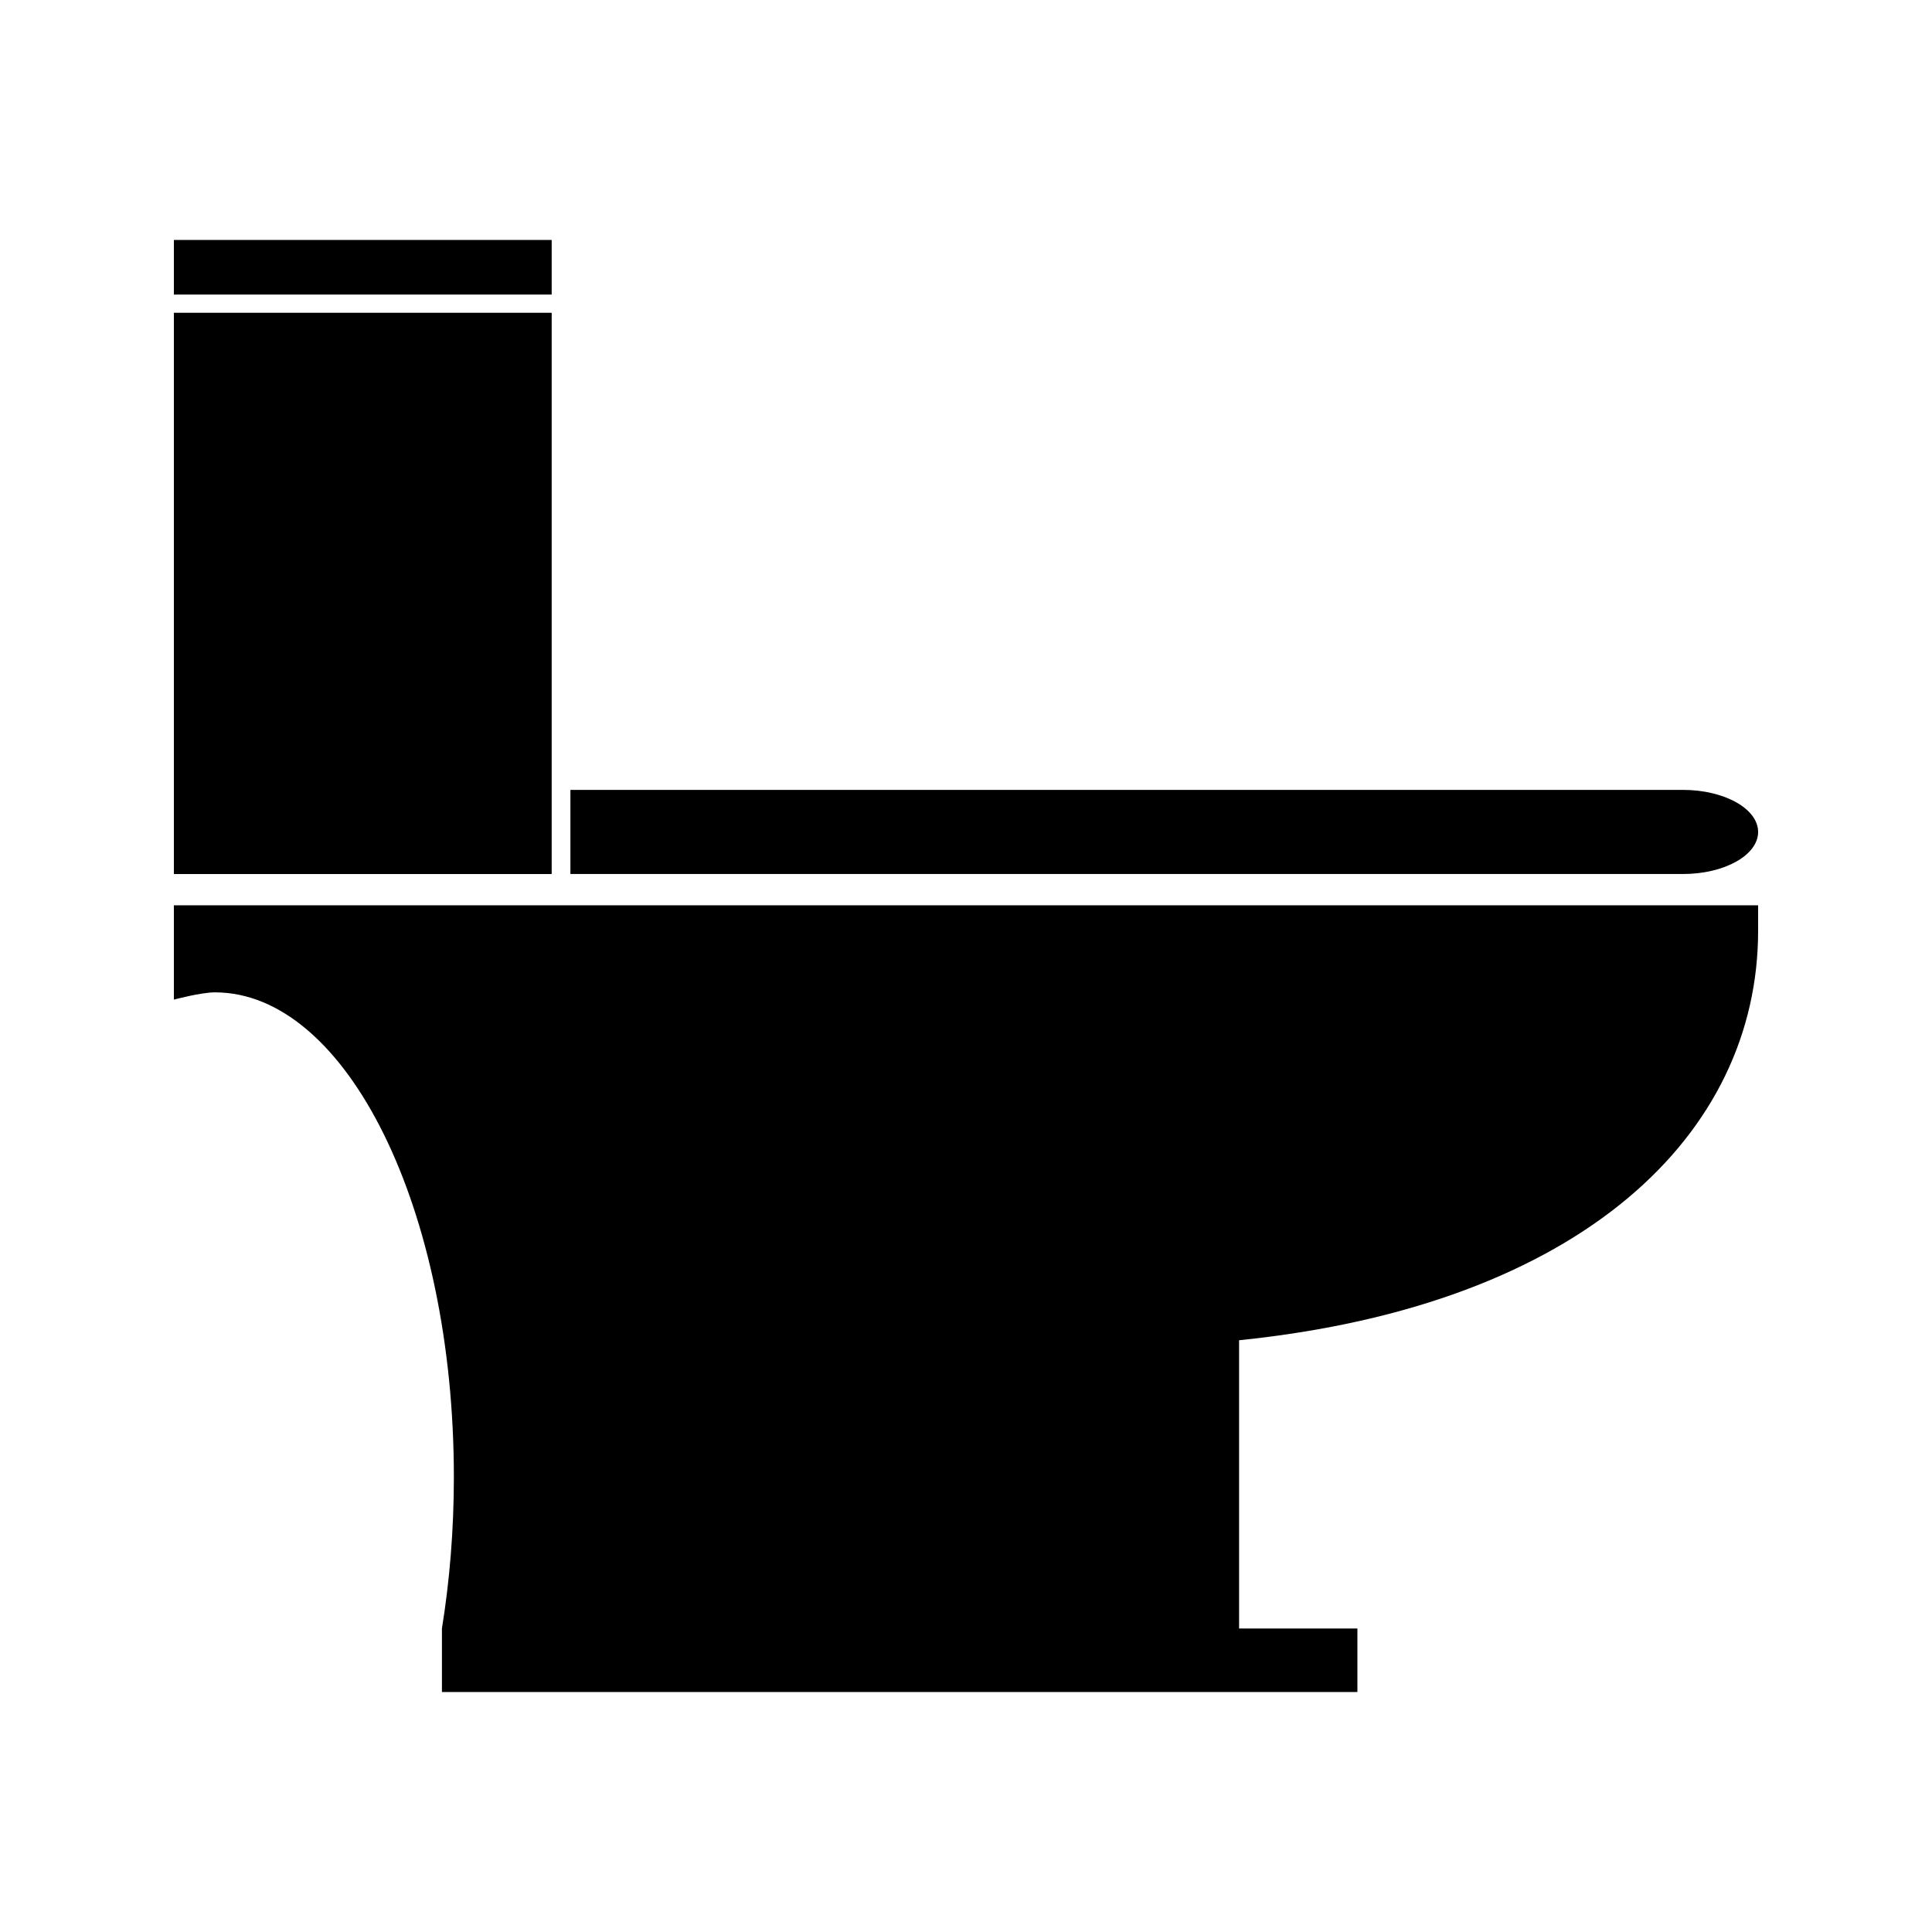
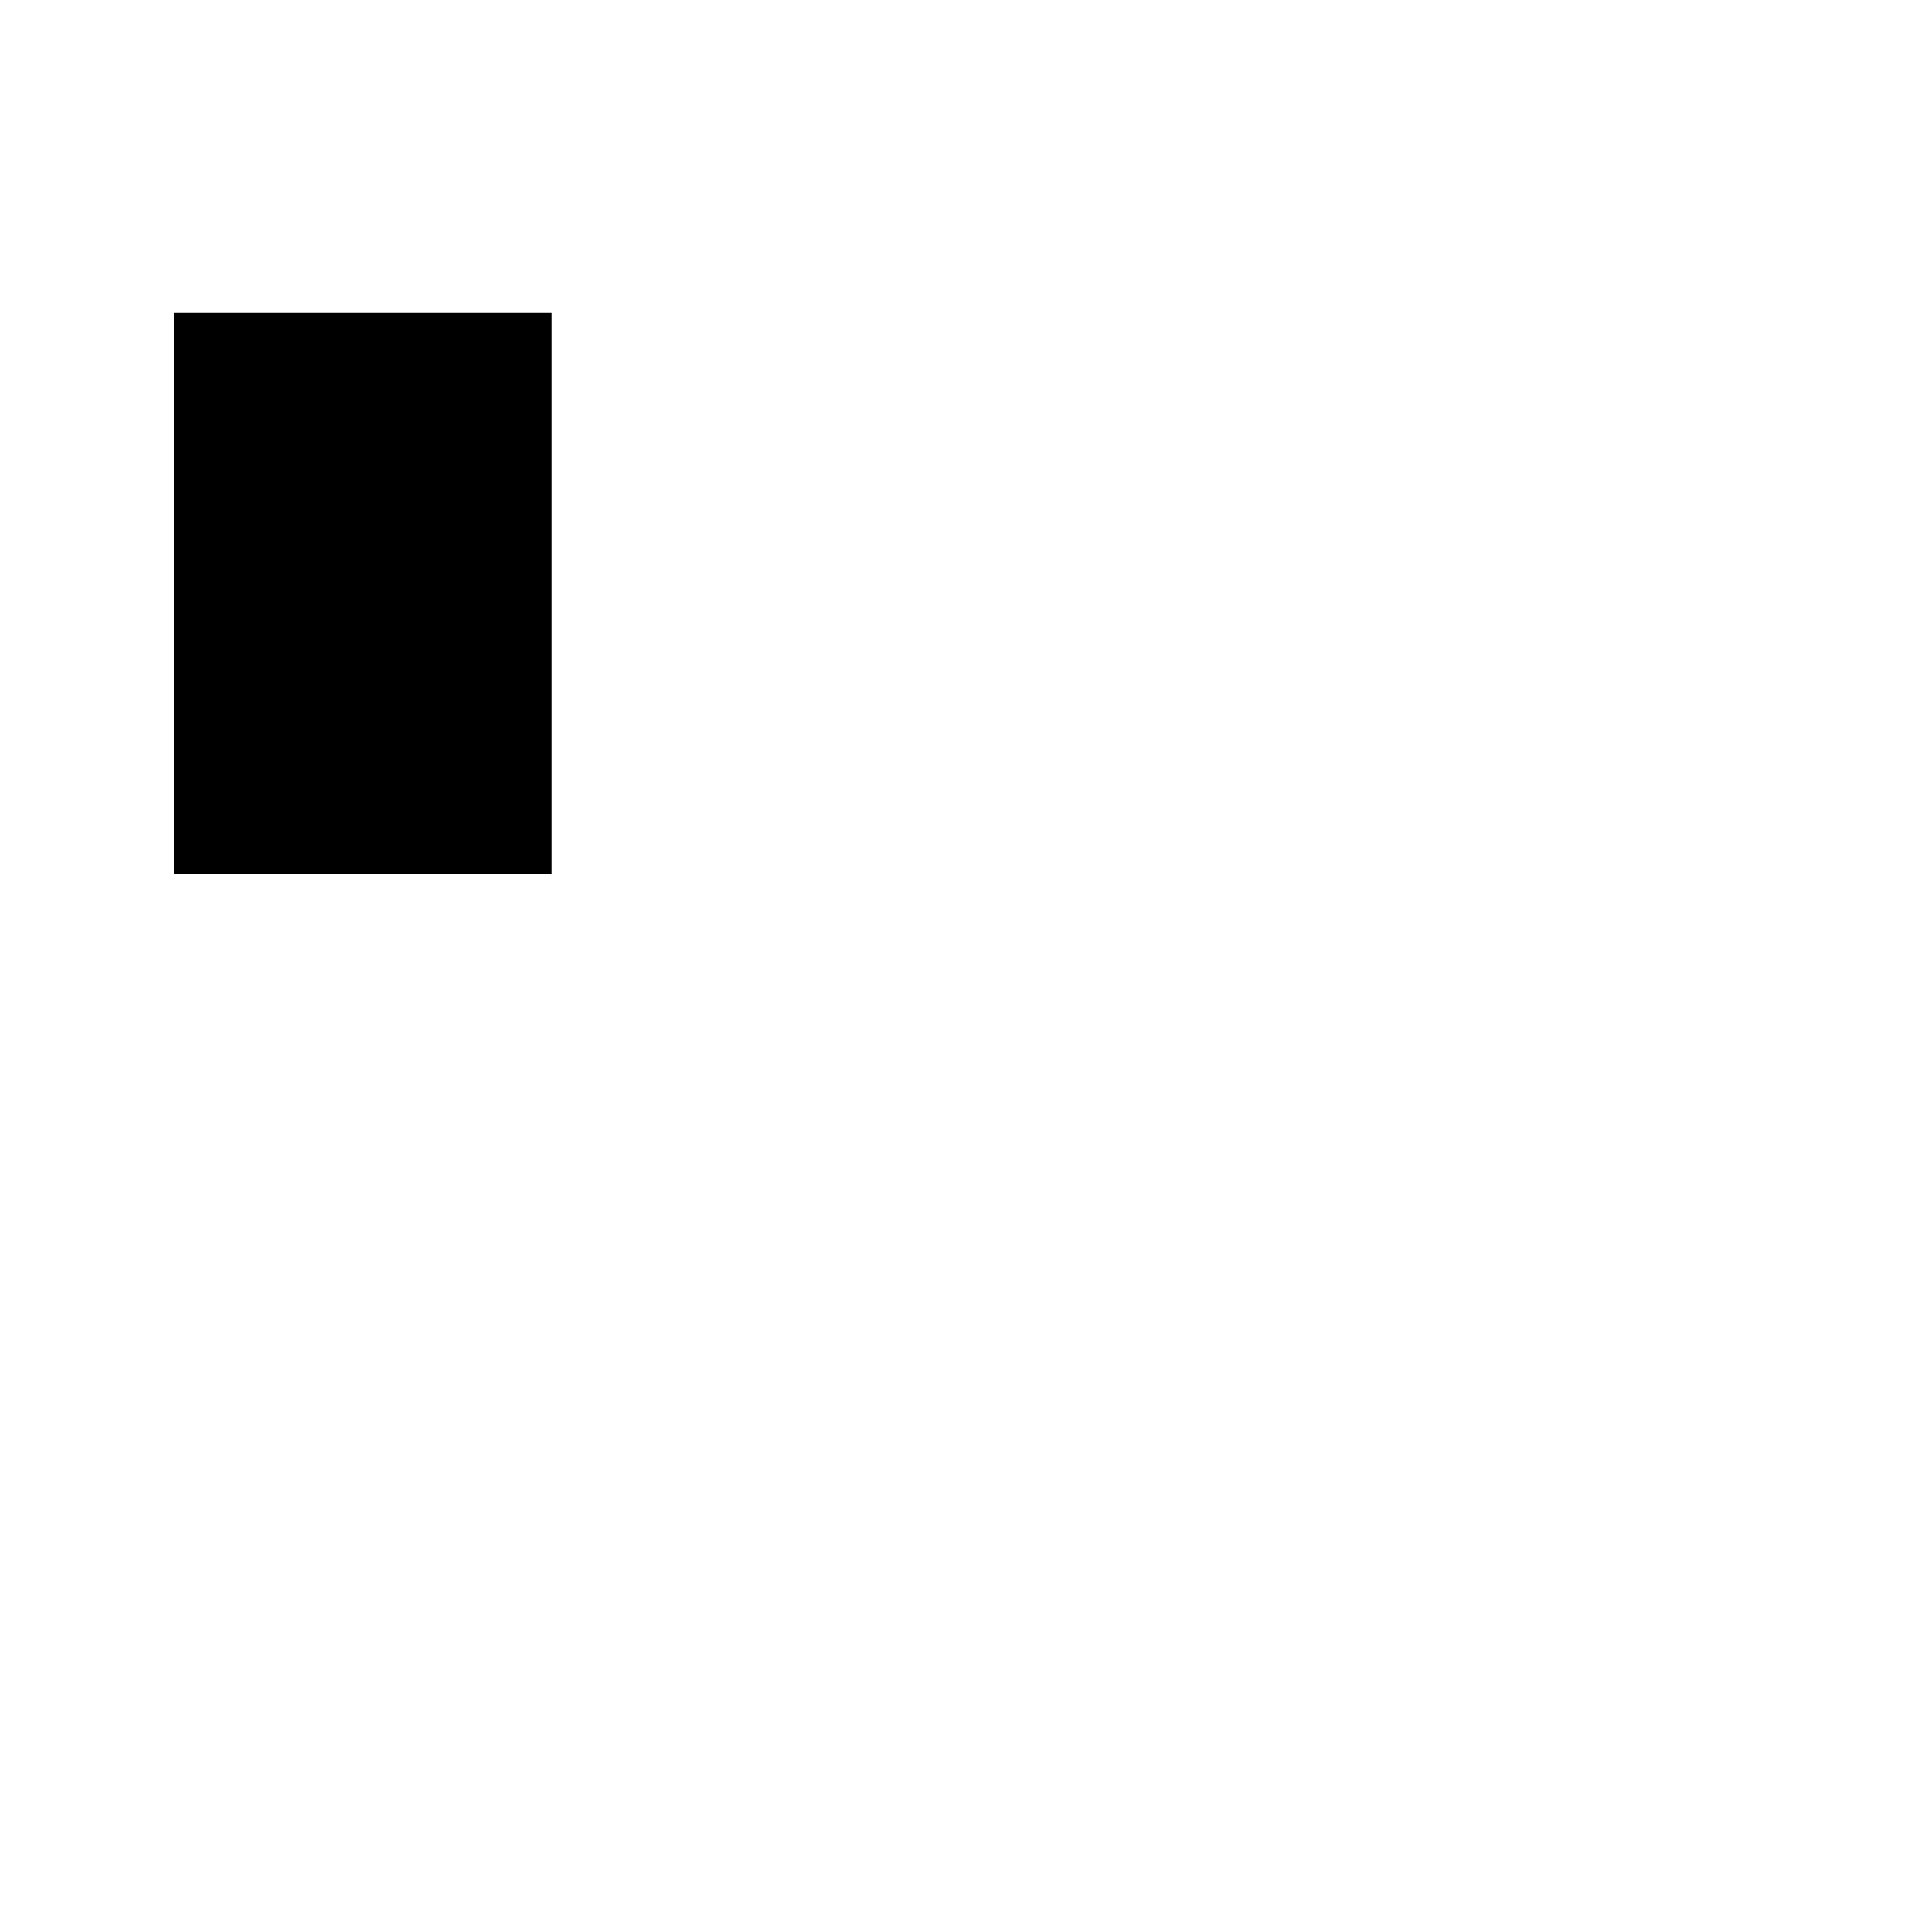
<svg xmlns="http://www.w3.org/2000/svg" fill="#000000" width="800px" height="800px" version="1.1" viewBox="144 144 512 512">
  <g>
-     <path d="m609.92 364.48c0-6.152-8.941-11.152-19.926-11.152h-294.83v22.293h294.83c10.984 0.012 19.926-4.996 19.926-11.141z" />
-     <path d="m190.08 408.91s7.164-1.926 10.867-1.926c34.977 0 63.332 57.527 63.332 128.48 0 14.012-1.125 27.48-3.164 40.105v16.84h242.61v-16.84h-31.355v-76.391c91.023-9.297 137.55-54.73 137.55-108.53v-6.738h-419.84z" />
-     <path d="m190.08 207.59h100.12v14.473h-100.12z" />
    <path d="m190.08 226.89h100.12v148.74h-100.12z" />
  </g>
</svg>